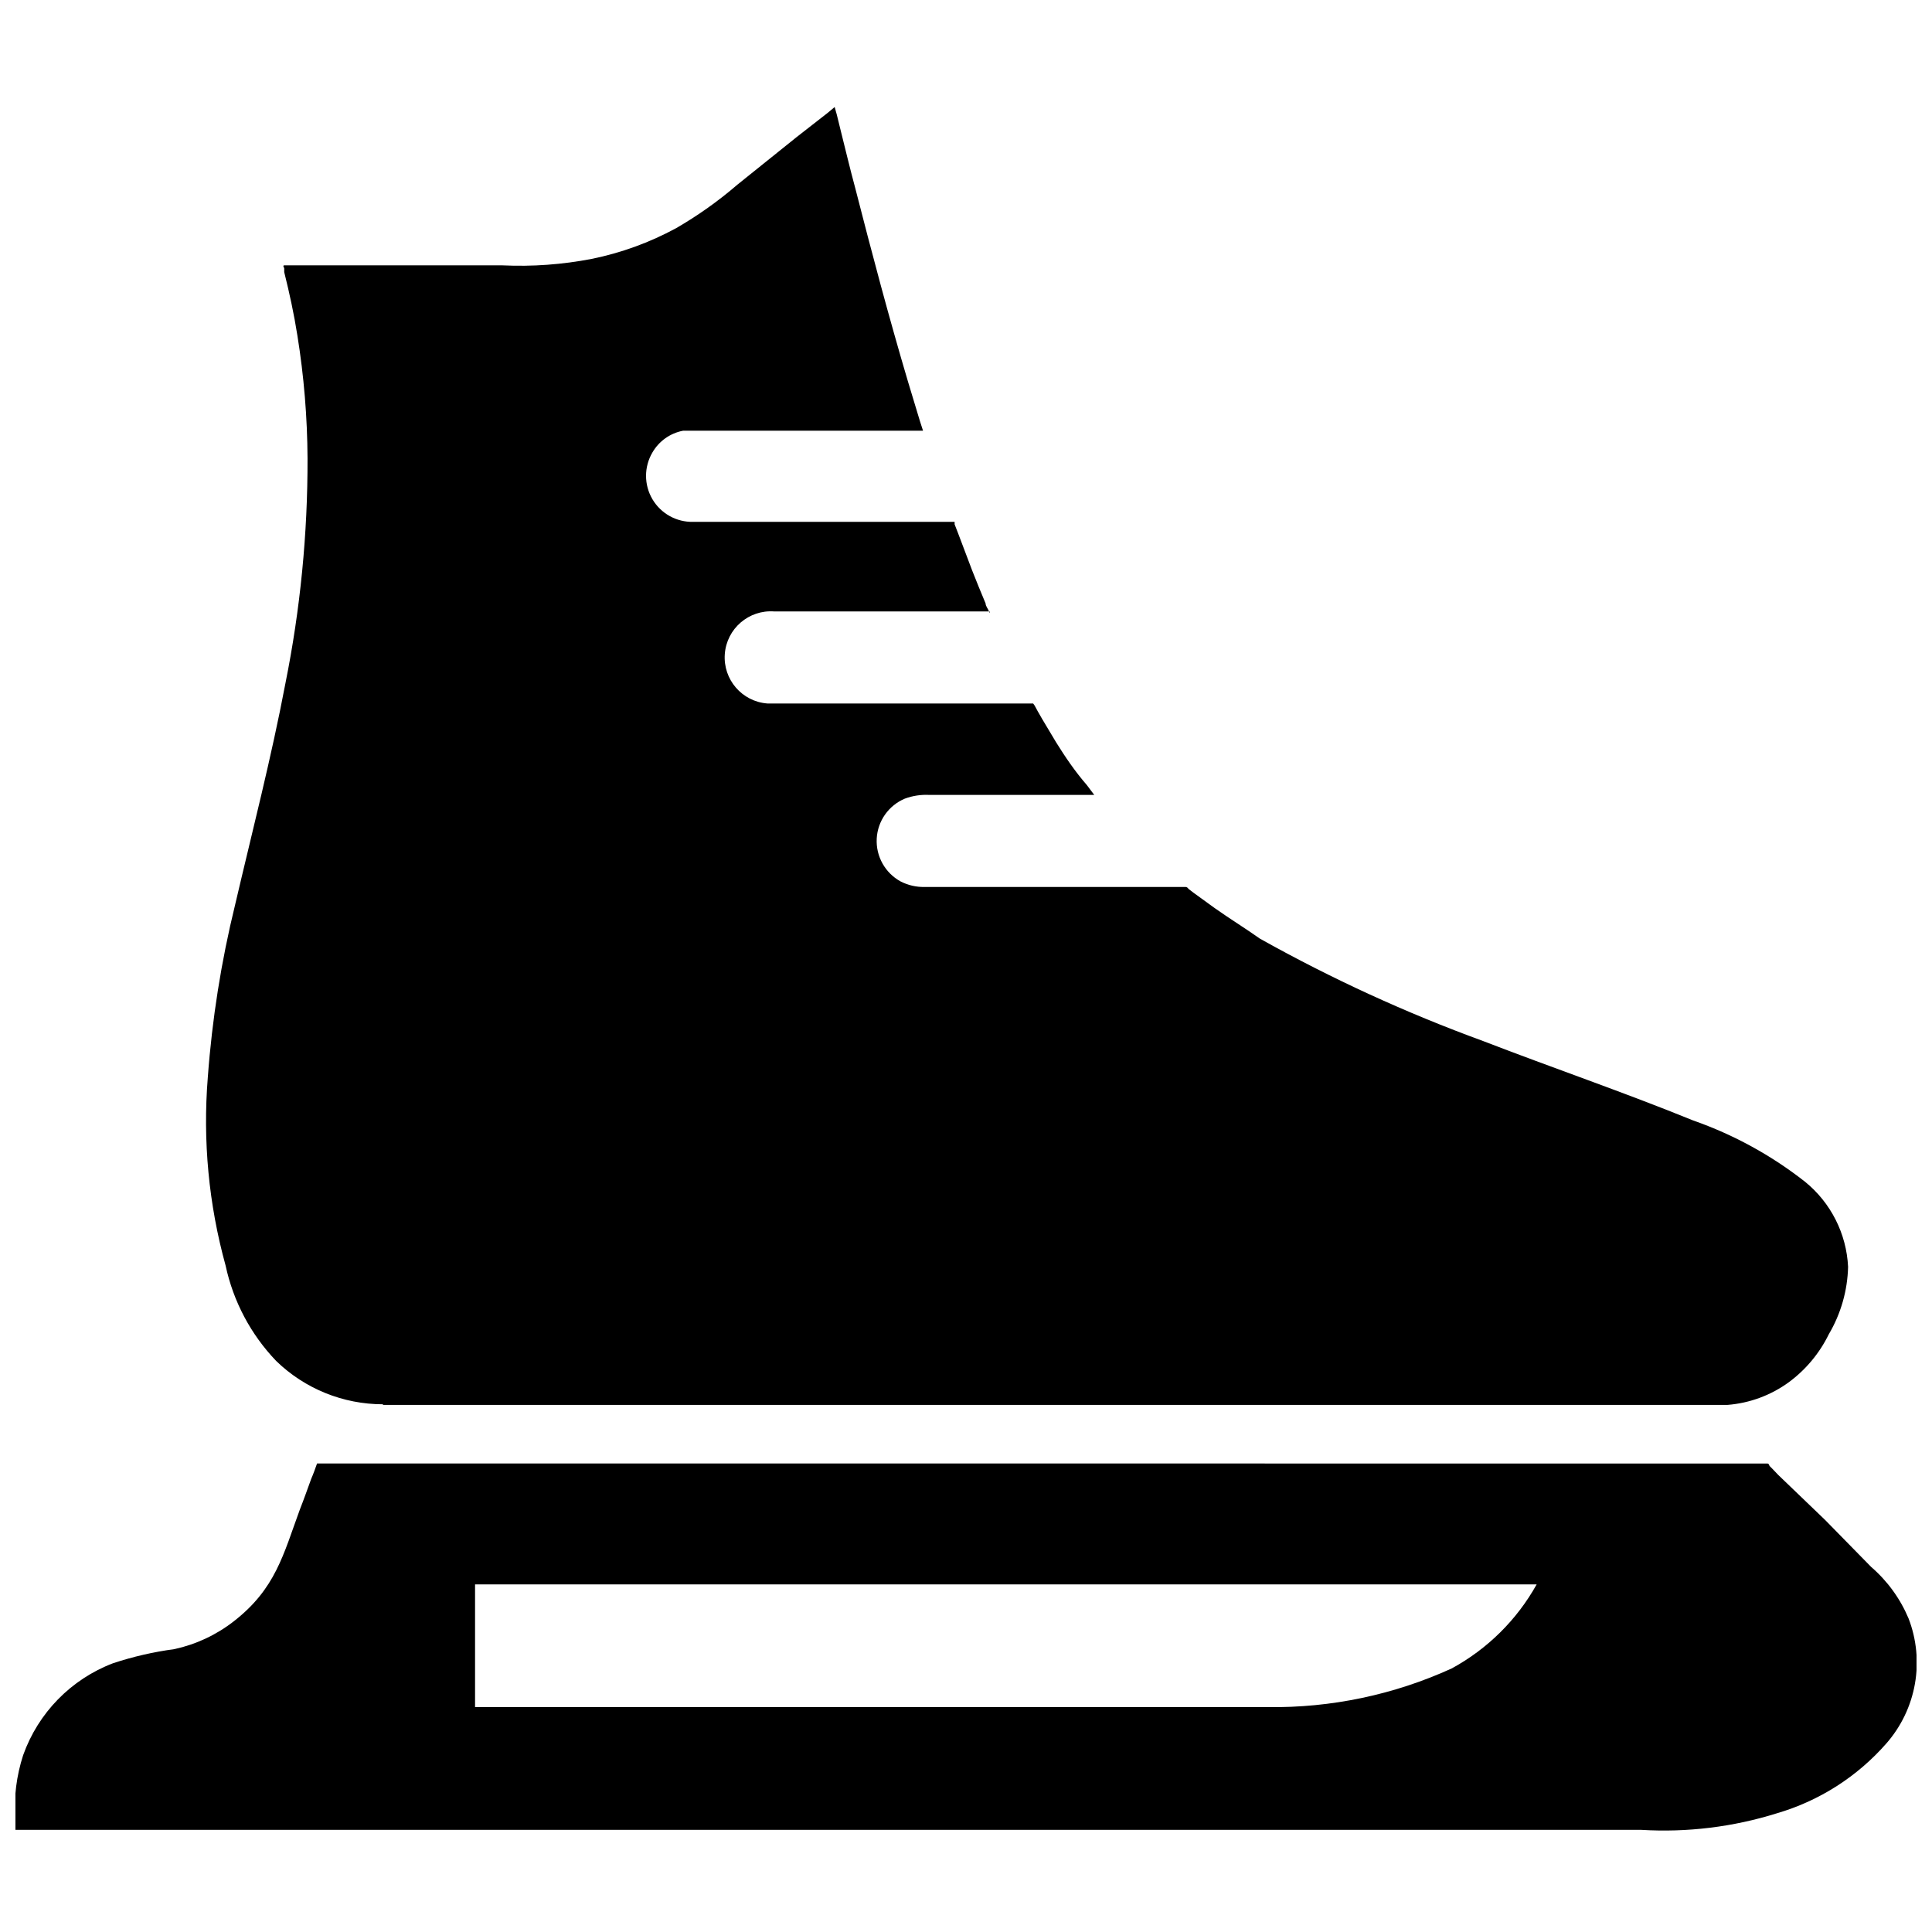
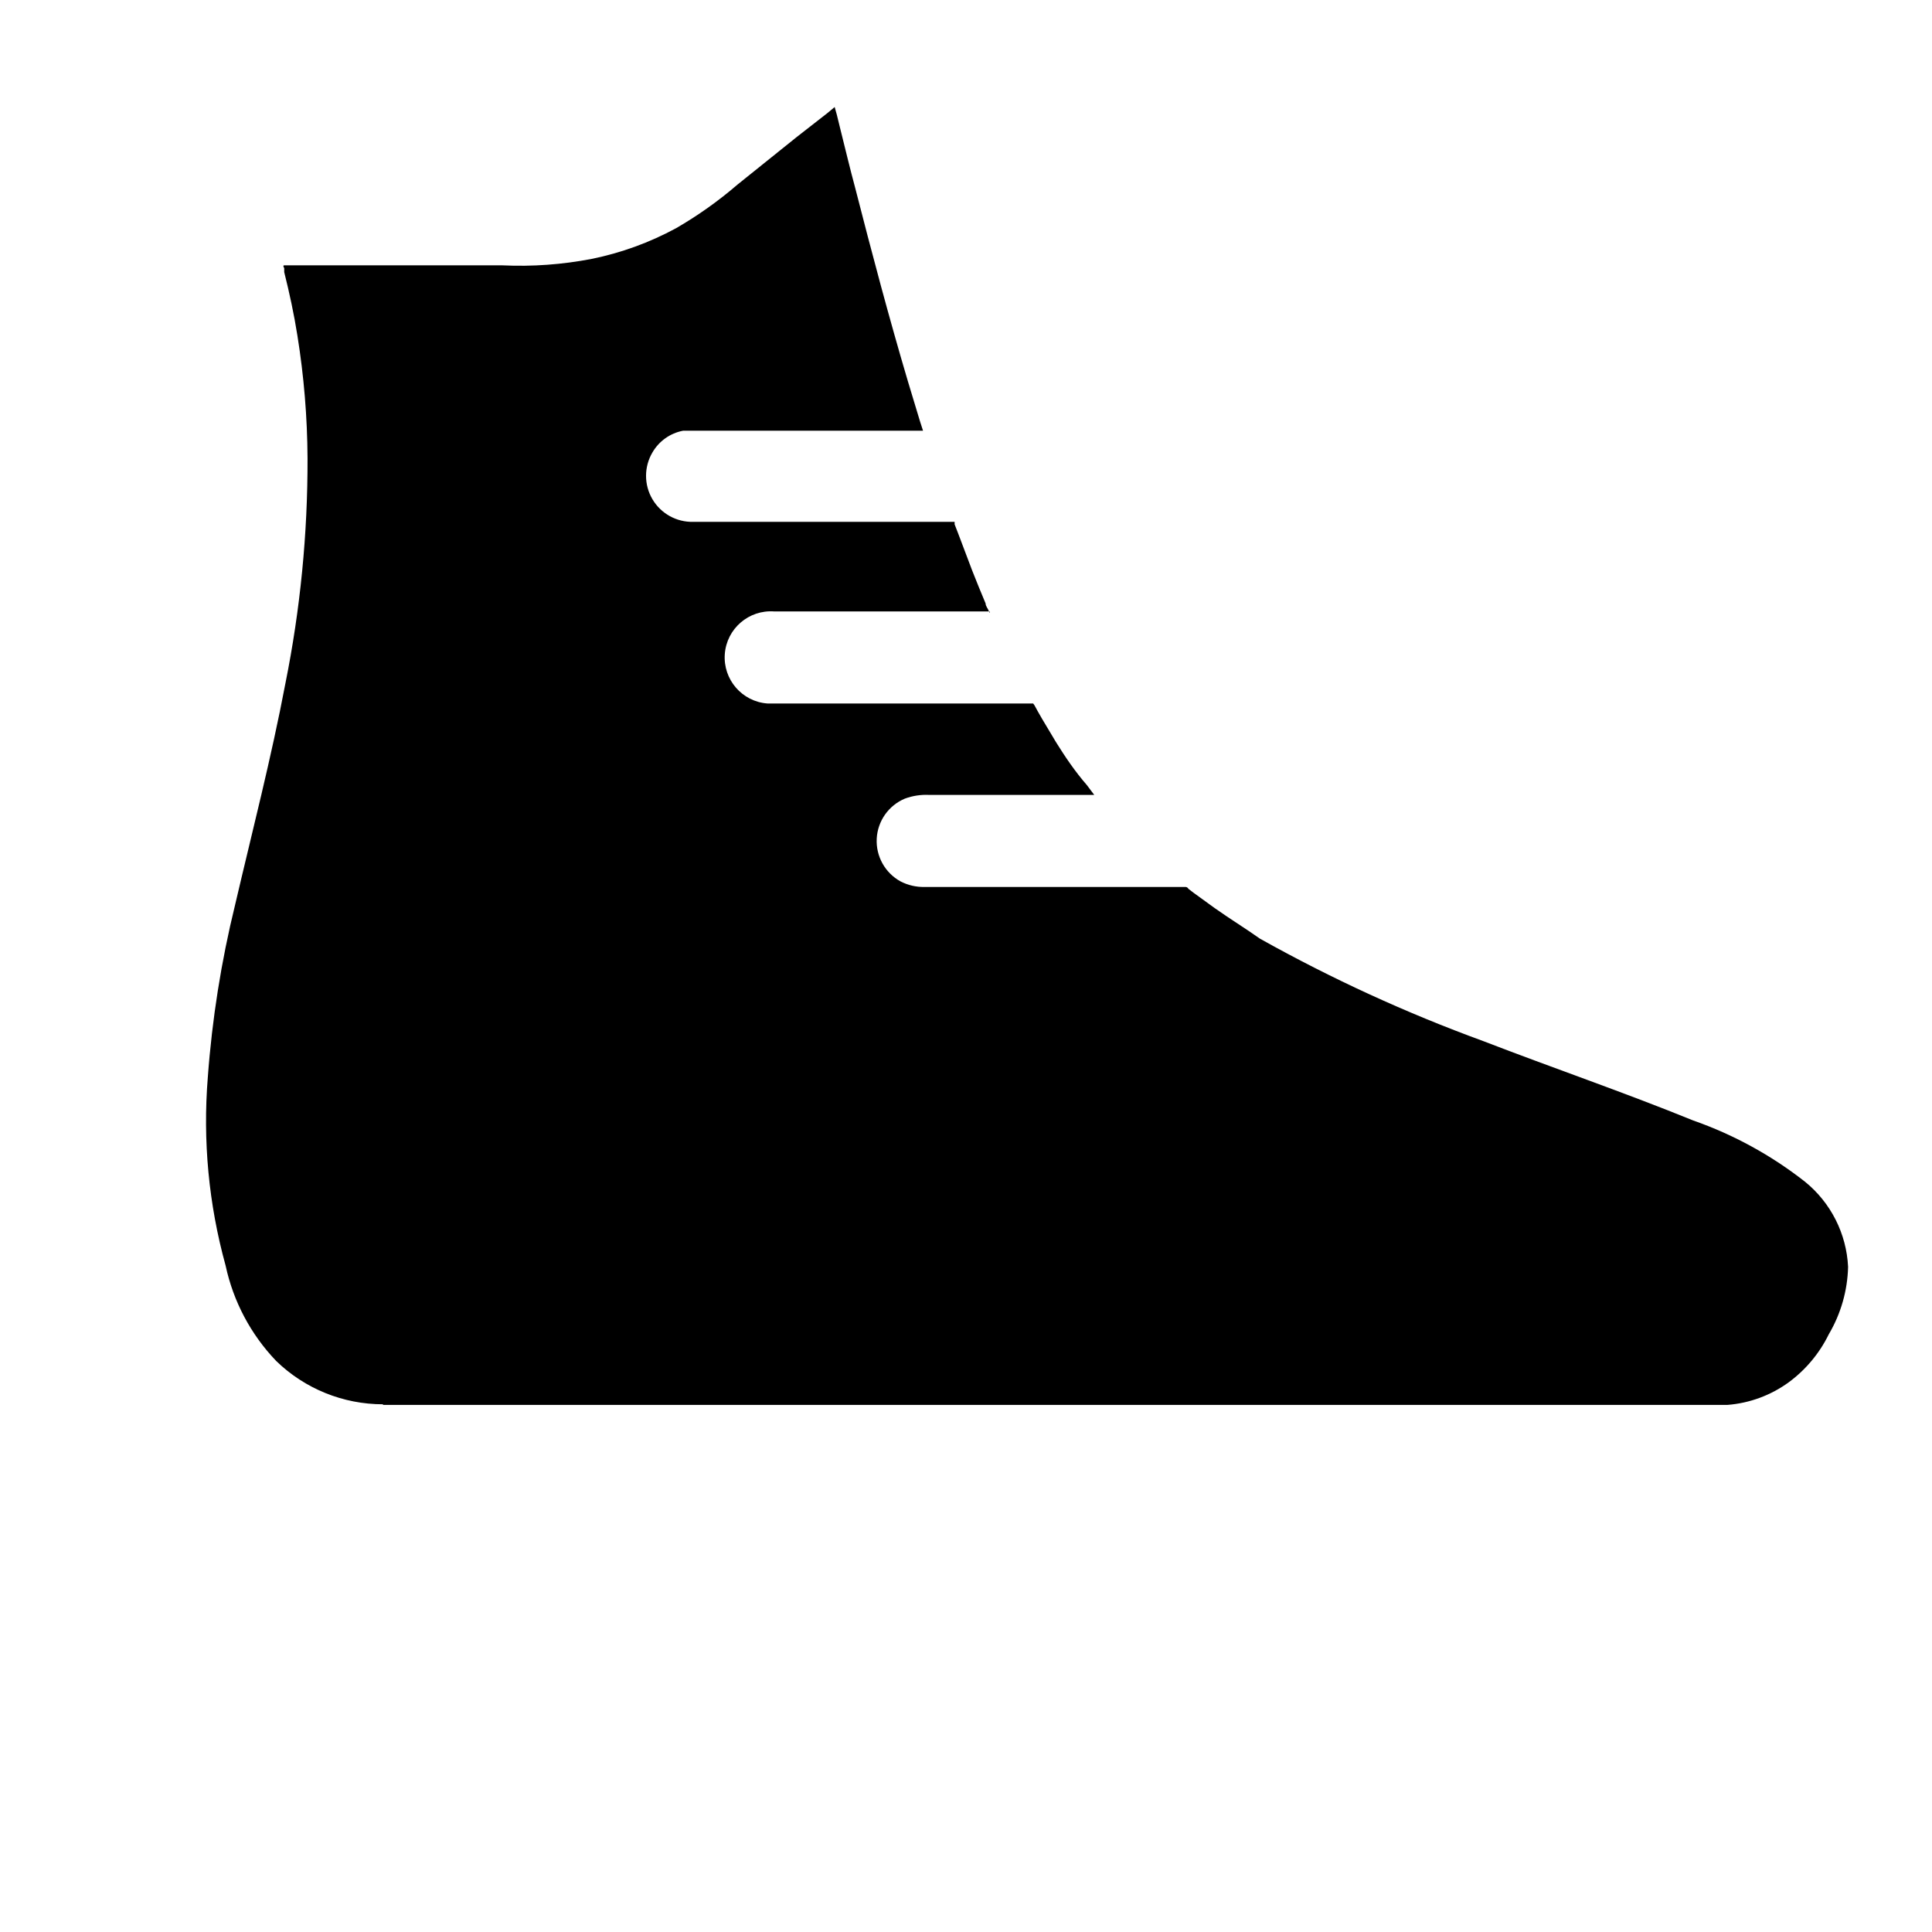
<svg xmlns="http://www.w3.org/2000/svg" width="800px" height="800px" version="1.1" viewBox="144 144 512 512">
  <defs>
    <clipPath id="a">
-       <path d="m148.09 531h503.81v99h-503.81z" />
-     </clipPath>
+       </clipPath>
  </defs>
  <g clip-path="url(#a)">
    <path d="m643.93 606c-7.711 8.82-17.781 15.25-29.027 18.539-11.613 3.637-23.793 5.125-35.941 4.391h-430.95c-0.488 0 0-0.488 0-0.812v-2.195c-0.352-5.668 0.367-11.352 2.113-16.754 3.984-11.227 12.695-20.145 23.824-24.391 5.293-1.75 10.738-3.004 16.266-3.742 5.746-1.25 11.137-3.777 15.773-7.398 11.059-8.617 13.09-17.645 17.48-29.598 1.059-2.684 2.031-5.449 3.008-8.133 0.57-1.301 1.059-2.684 1.547-4.066h0.57l383.55 0.004c0.488 0 0.57 0 0.812 0.652l0.73 0.73 1.547 1.625 12.441 11.953 12.195 12.441c4.316 3.727 7.711 8.402 9.922 13.66 2.129 5.523 2.711 11.527 1.68 17.359s-3.637 11.273-7.535 15.734zm-92.695-42.121h-281.34v32.523h210.03c16.816 0.234 33.48-3.266 48.785-10.242 9.465-5.148 17.277-12.871 22.523-22.281z" />
  </g>
  <path d="m245.5 516.15c-10.562 0-20.711-4.113-28.293-11.465-6.734-7.023-11.379-15.777-13.418-25.289-4.484-16.234-6.082-33.133-4.715-49.926 1.129-15.406 3.551-30.691 7.234-45.695 4.555-19.516 9.594-38.949 13.336-58.707 3.945-19.621 5.906-39.59 5.856-59.602-0.055-10.895-0.953-21.77-2.684-32.527-0.895-5.691-2.113-11.301-3.496-16.832v-1.059s-0.488-0.73 0-0.73h57.895v0.004c7.898 0.363 15.812-0.211 23.578-1.711 7.816-1.586 15.352-4.328 22.363-8.129 5.769-3.332 11.215-7.199 16.262-11.547l15.691-12.602 8.133-6.344 1.953-1.625 0.57 2.031 0.977 3.984c1.301 5.203 2.519 10.328 3.902 15.449 4.391 17.156 8.945 34.312 13.984 51.309l3.172 10.488 0.812 2.519h-53.668-9.922c-3.422 0.648-6.391 2.758-8.129 5.773-2.246 3.82-2.246 8.555 0 12.371 2.246 3.816 6.387 6.117 10.812 6.008h69.277v0.652l0.977 2.519 3.66 9.676c1.137 2.926 2.359 5.856 3.578 8.781 0 0.73 0.652 1.383 0.895 2.113 0.242 0.73 0.406 0 0 0h-56.918c-6.738-0.496-12.598 4.566-13.094 11.301-0.492 6.738 4.566 12.598 11.305 13.094h13.496 56.918s0.488 0.652 0.488 0.73c0 0.082 1.219 2.195 1.871 3.332l3.742 6.262c2.438 3.902 4.961 7.644 8.133 11.301l1.953 2.602h-0.57-43.094l-0.004 0.004c-2.215-0.121-4.426 0.211-6.508 0.977-4.324 1.809-7.227 5.938-7.469 10.617-0.242 4.68 2.219 9.086 6.332 11.336 1.957 1.008 4.141 1.512 6.34 1.465h69.195s0.488 0 0.73 0.488l1.383 1.059 5.609 4.066c3.902 2.766 8.133 5.367 12.035 8.133l0.004-0.008c18.926 10.586 38.664 19.641 59.031 27.078 18.539 7.156 37.32 13.578 55.699 21.059 10.723 3.754 20.75 9.246 29.68 16.266 6.82 5.551 10.957 13.738 11.383 22.523-0.152 6.301-1.914 12.461-5.121 17.887-2.453 5.016-6.078 9.367-10.57 12.684-4.758 3.477-10.391 5.559-16.262 6.019h-17.32-338.99z" />
</svg>